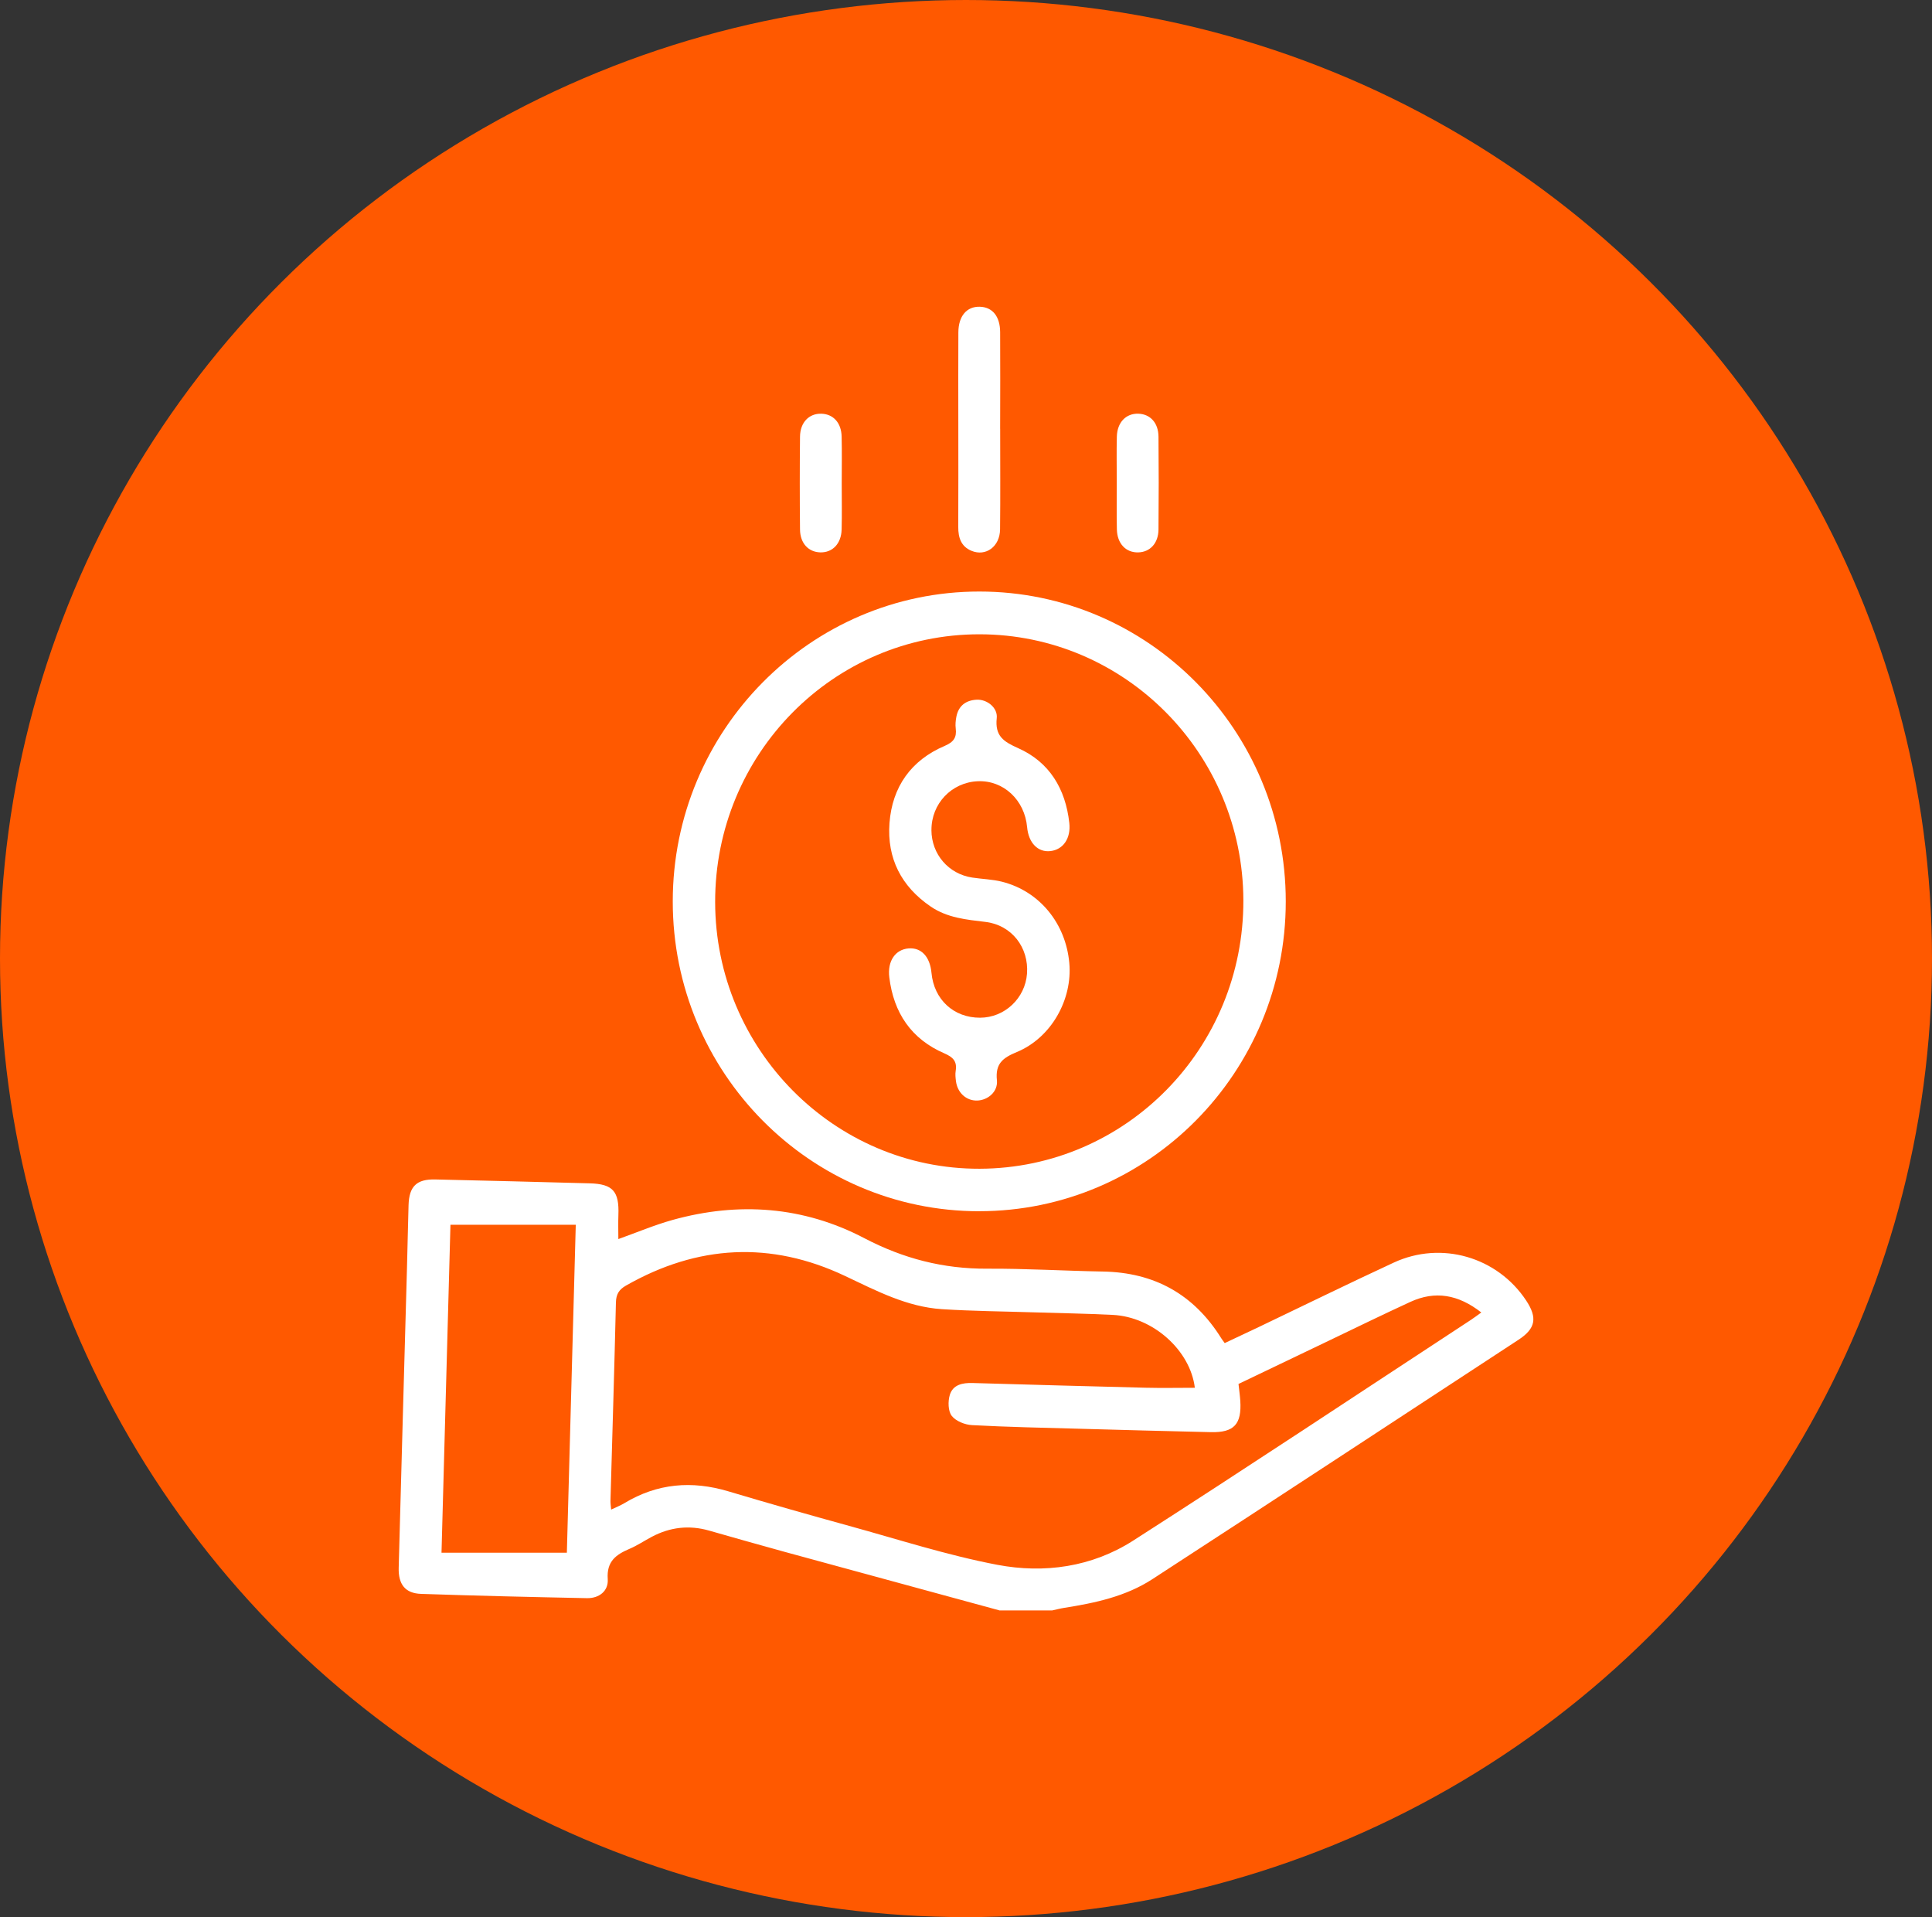
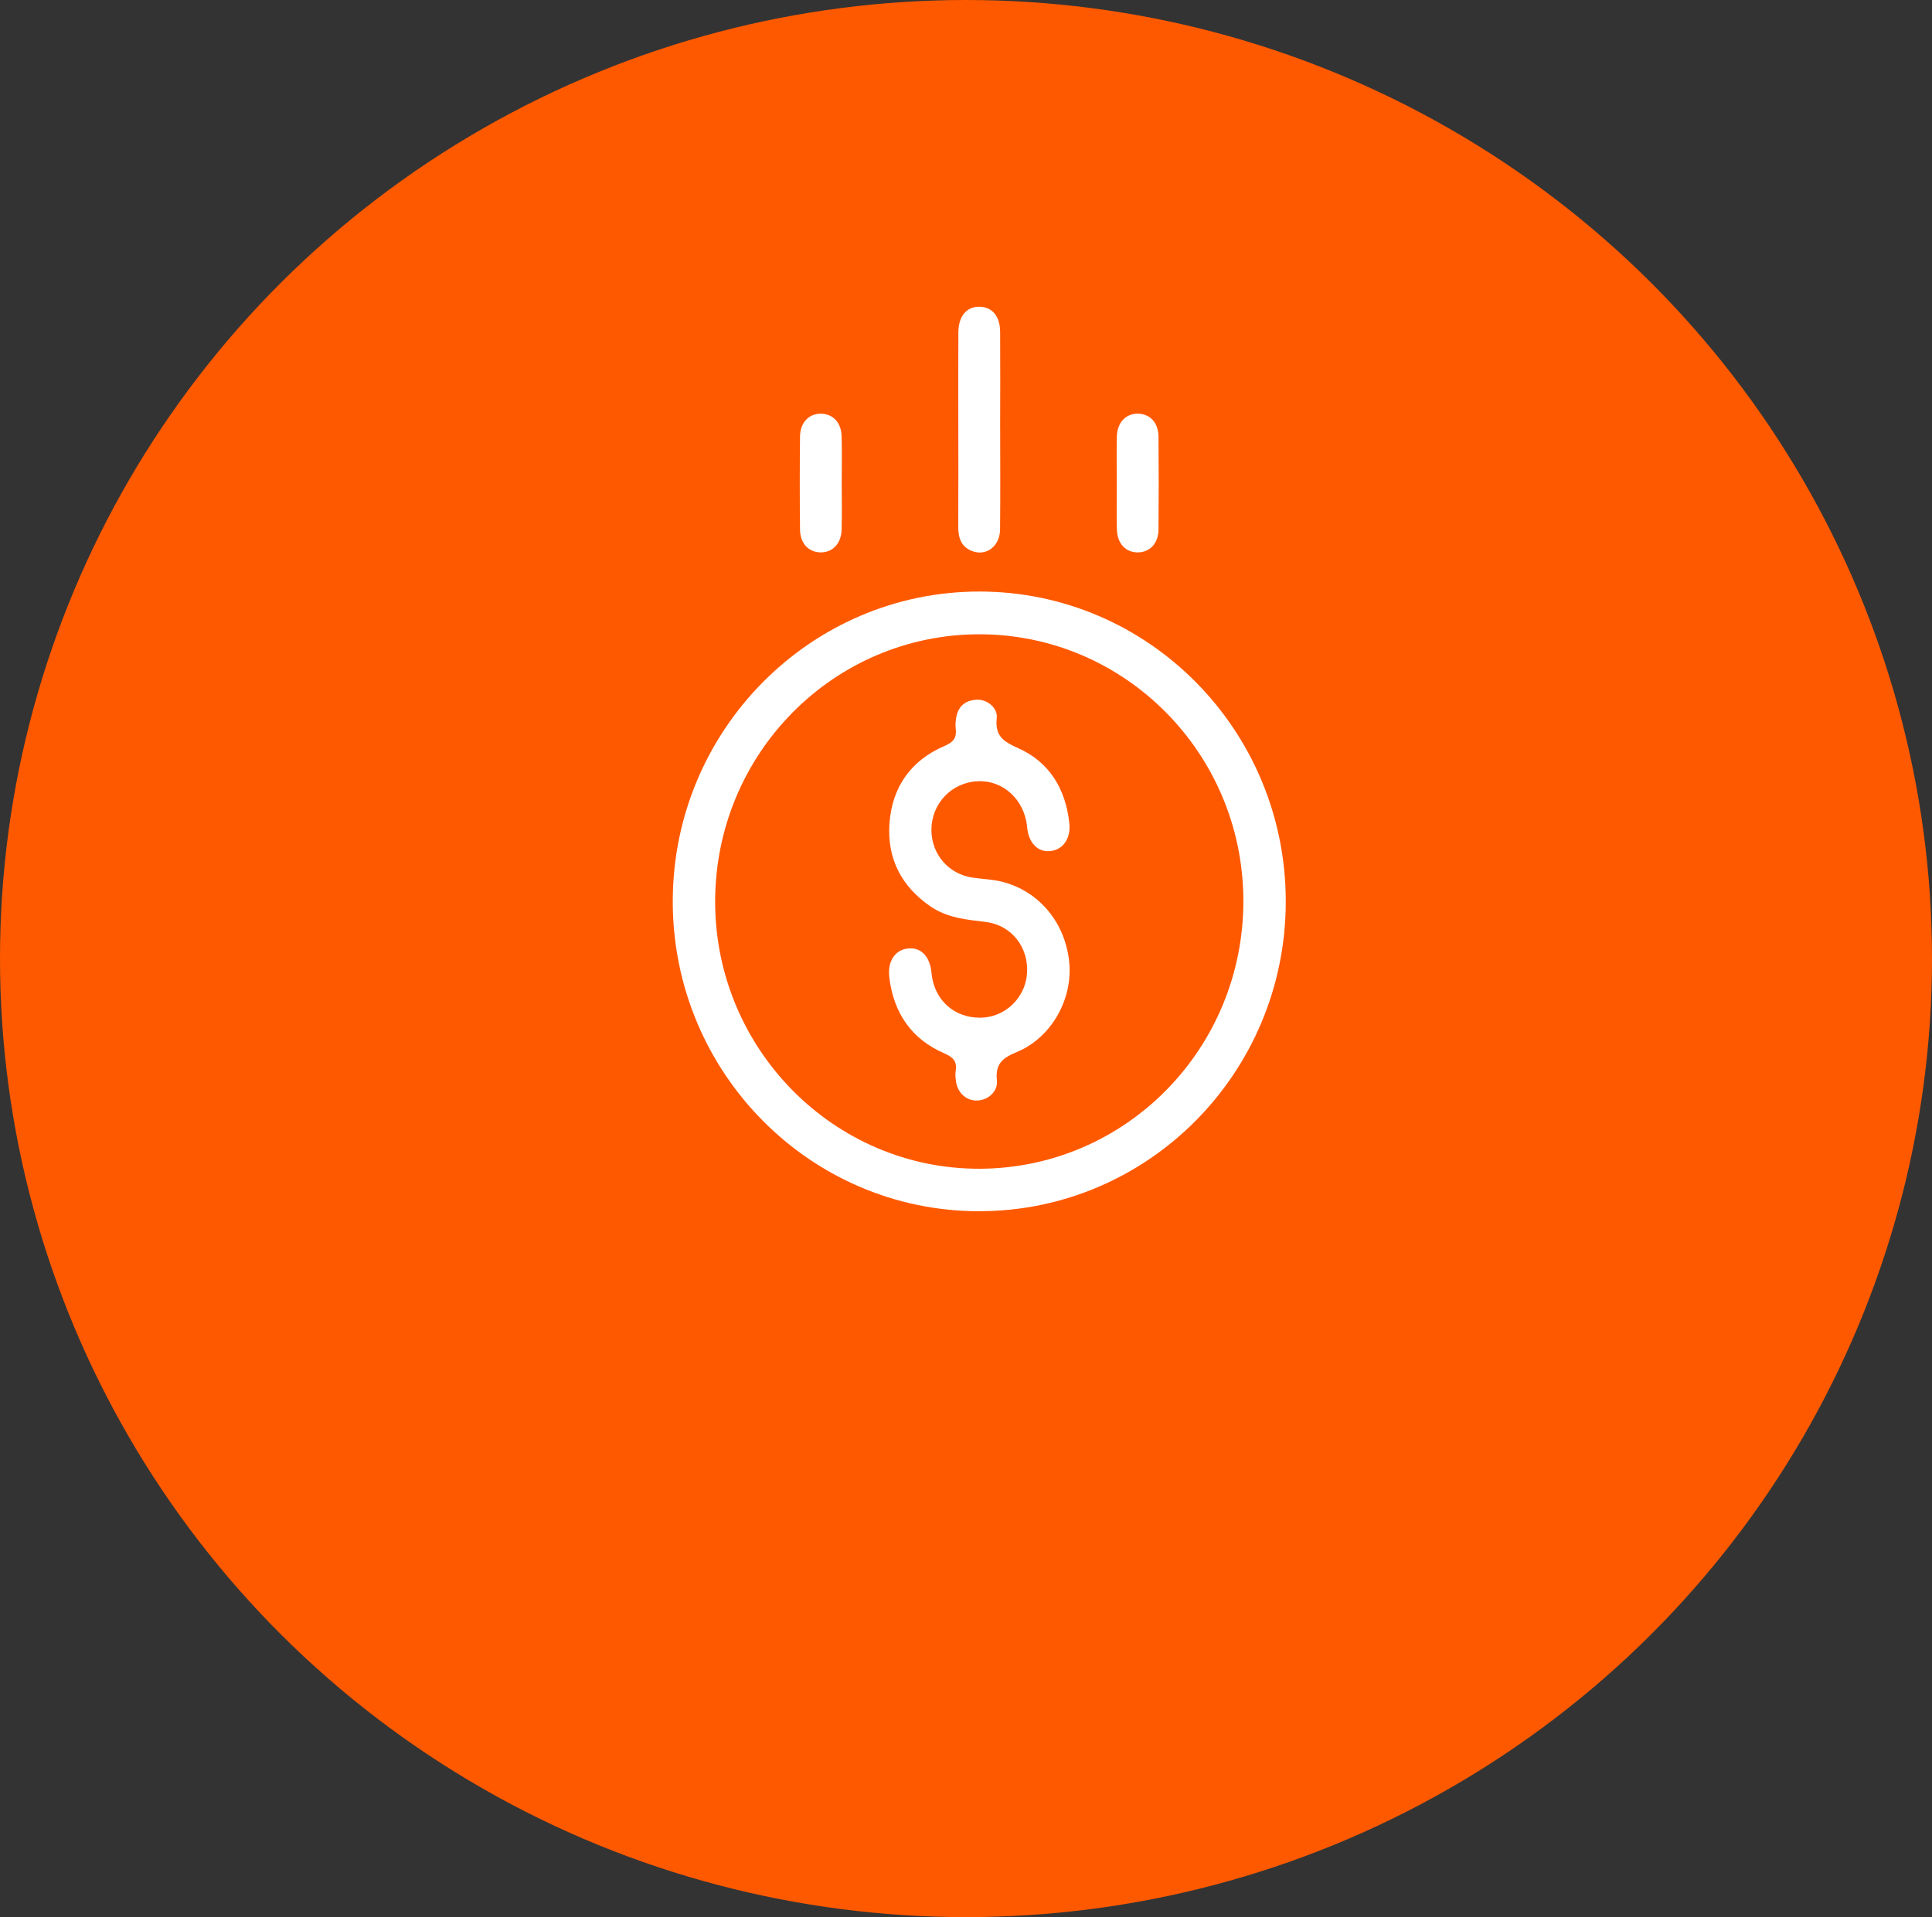
<svg xmlns="http://www.w3.org/2000/svg" width="126" height="125" viewBox="0 0 126 125" fill="none">
  <rect x="0" y="0" width="126" height="125" fill="#333333" stroke="none" />
  <ellipse cx="63" cy="62.5" rx="63" ry="62.5" fill="#FF5900" />
  <g clip-path="url(#clip0_1073_136)">
-     <path d="M65.18 105C60.523 103.732 55.864 102.467 51.209 101.194C49.549 100.739 47.894 100.267 46.24 99.796C44.941 99.426 43.699 99.572 42.509 100.202C42.025 100.458 41.565 100.769 41.064 100.983C40.183 101.359 39.553 101.794 39.635 102.958C39.69 103.738 39.073 104.217 38.284 104.203C34.676 104.131 31.068 104.047 27.46 103.924C26.432 103.889 25.972 103.309 26.002 102.217C26.175 95.69 26.363 89.162 26.543 82.637C26.581 81.281 26.604 79.926 26.645 78.571C26.683 77.351 27.172 76.875 28.383 76.903C31.745 76.98 35.106 77.063 38.469 77.156C39.973 77.198 40.389 77.681 40.33 79.217C40.311 79.737 40.327 80.258 40.327 80.79C41.505 80.37 42.66 79.879 43.856 79.545C48.165 78.346 52.399 78.653 56.366 80.73C58.917 82.066 61.526 82.735 64.375 82.721C66.889 82.707 69.404 82.862 71.919 82.906C75.268 82.963 77.852 84.378 79.646 87.254C79.703 87.345 79.771 87.431 79.873 87.572C80.614 87.223 81.351 86.878 82.085 86.529C85.023 85.126 87.945 83.69 90.899 82.323C94.006 80.886 97.65 81.956 99.528 84.789C100.279 85.922 100.153 86.622 99.036 87.353C91.076 92.565 83.125 97.786 75.147 102.969C73.419 104.091 71.424 104.517 69.416 104.833C69.15 104.875 68.888 104.946 68.625 105.002H65.18V105ZM39.855 98.429C40.197 98.265 40.471 98.16 40.717 98.011C42.864 96.713 45.121 96.526 47.502 97.238C50.12 98.02 52.747 98.766 55.379 99.491C58.589 100.374 61.775 101.406 65.038 102.028C68.105 102.612 71.216 102.172 73.896 100.455C81.281 95.723 88.589 90.867 95.927 86.06C96.139 85.922 96.342 85.765 96.607 85.576C95.102 84.398 93.591 84.143 91.975 84.888C90.136 85.734 88.318 86.624 86.492 87.498C84.594 88.406 82.697 89.315 80.772 90.237C80.813 90.625 80.865 90.978 80.888 91.332C80.988 92.863 80.48 93.415 78.969 93.379C76.1 93.314 73.23 93.237 70.361 93.156C68.039 93.092 65.714 93.046 63.395 92.921C62.931 92.897 62.339 92.663 62.069 92.316C61.828 92.008 61.817 91.366 61.945 90.948C62.148 90.283 62.775 90.156 63.425 90.175C67.196 90.284 70.966 90.39 74.737 90.483C75.799 90.509 76.862 90.486 77.924 90.486C77.63 88.049 75.2 85.865 72.576 85.734C70.855 85.648 69.133 85.621 67.412 85.567C65.418 85.504 63.42 85.488 61.43 85.36C59.146 85.212 57.153 84.161 55.115 83.197C50.269 80.902 45.489 81.164 40.826 83.822C40.367 84.084 40.181 84.385 40.169 84.926C40.067 89.242 39.935 93.555 39.813 97.869C39.81 98.023 39.836 98.178 39.857 98.429H39.855ZM36.969 101.241C37.16 94.206 37.352 87.096 37.55 79.858H29.377C29.184 86.924 28.992 94.013 28.794 101.241H36.969Z" fill="white" />
    <path d="M63.862 78.975C52.829 78.975 43.874 69.925 43.876 58.773C43.876 47.634 52.85 38.568 63.871 38.569C74.906 38.569 83.855 47.621 83.854 58.776C83.854 69.928 74.899 78.973 63.86 78.973L63.862 78.975ZM63.892 76.204C73.435 76.176 81.125 68.343 81.089 58.687C81.054 49.115 73.357 41.364 63.883 41.357C54.345 41.352 46.623 49.173 46.64 58.822C46.658 68.418 54.411 76.233 63.89 76.204H63.892Z" fill="white" />
    <path d="M65.229 27.962C65.229 30.148 65.246 32.332 65.222 34.516C65.208 35.641 64.29 36.306 63.35 35.911C62.676 35.627 62.492 35.053 62.495 34.359C62.506 32.091 62.499 29.823 62.499 27.556C62.499 25.593 62.49 23.629 62.502 21.666C62.509 20.602 63.05 19.977 63.9 20C64.722 20.023 65.222 20.623 65.227 21.656C65.239 23.757 65.231 25.86 65.227 27.962H65.229Z" fill="white" />
    <path d="M72.833 31.45C72.833 30.455 72.812 29.459 72.838 28.464C72.862 27.534 73.44 26.947 74.241 26.974C75.015 27 75.546 27.567 75.554 28.471C75.573 30.49 75.573 32.509 75.554 34.526C75.546 35.42 75.004 35.996 74.236 36.017C73.433 36.039 72.862 35.453 72.84 34.519C72.816 33.497 72.835 32.474 72.833 31.45Z" fill="white" />
    <path d="M54.895 31.532C54.895 32.528 54.914 33.523 54.889 34.519C54.867 35.449 54.295 36.039 53.493 36.016C52.723 35.993 52.184 35.423 52.175 34.526C52.154 32.507 52.154 30.49 52.175 28.471C52.185 27.538 52.767 26.95 53.57 26.975C54.343 26.998 54.869 27.565 54.889 28.465C54.914 29.487 54.895 30.511 54.895 31.534V31.532Z" fill="white" />
    <path d="M60.745 54.128C60.754 55.699 61.857 56.984 63.406 57.219C64.053 57.318 64.719 57.332 65.349 57.49C67.791 58.108 69.501 60.197 69.737 62.783C69.954 65.167 68.564 67.662 66.315 68.594C65.392 68.977 64.904 69.352 65.016 70.439C65.092 71.185 64.422 71.743 63.716 71.758C63.014 71.772 62.438 71.247 62.344 70.487C62.317 70.269 62.292 70.039 62.327 69.825C62.429 69.198 62.154 68.926 61.585 68.68C59.439 67.753 58.279 66.045 57.998 63.72C57.869 62.657 58.393 61.907 59.257 61.838C60.086 61.773 60.651 62.377 60.749 63.432C60.91 65.174 62.199 66.363 63.921 66.357C65.52 66.352 66.861 65.091 66.979 63.482C67.104 61.782 65.987 60.318 64.271 60.111C63.014 59.96 61.777 59.847 60.69 59.103C58.783 57.799 57.84 55.968 58.01 53.668C58.187 51.298 59.425 49.567 61.602 48.638C62.197 48.383 62.403 48.09 62.329 47.488C62.299 47.246 62.324 46.988 62.369 46.745C62.506 46.015 62.993 45.659 63.694 45.622C64.367 45.587 65.078 46.141 65.005 46.822C64.88 47.993 65.449 48.357 66.405 48.782C68.439 49.688 69.489 51.429 69.737 53.652C69.85 54.66 69.341 55.394 68.51 55.492C67.692 55.588 67.079 54.962 66.986 53.931C66.825 52.156 65.44 50.867 63.77 50.938C62.058 51.01 60.736 52.402 60.747 54.126L60.745 54.128Z" fill="white" />
  </g>
  <defs>
    <clipPath id="clip0_1073_136">
      <rect width="74" height="85" fill="white" transform="translate(26 20)" />
    </clipPath>
  </defs>
</svg>